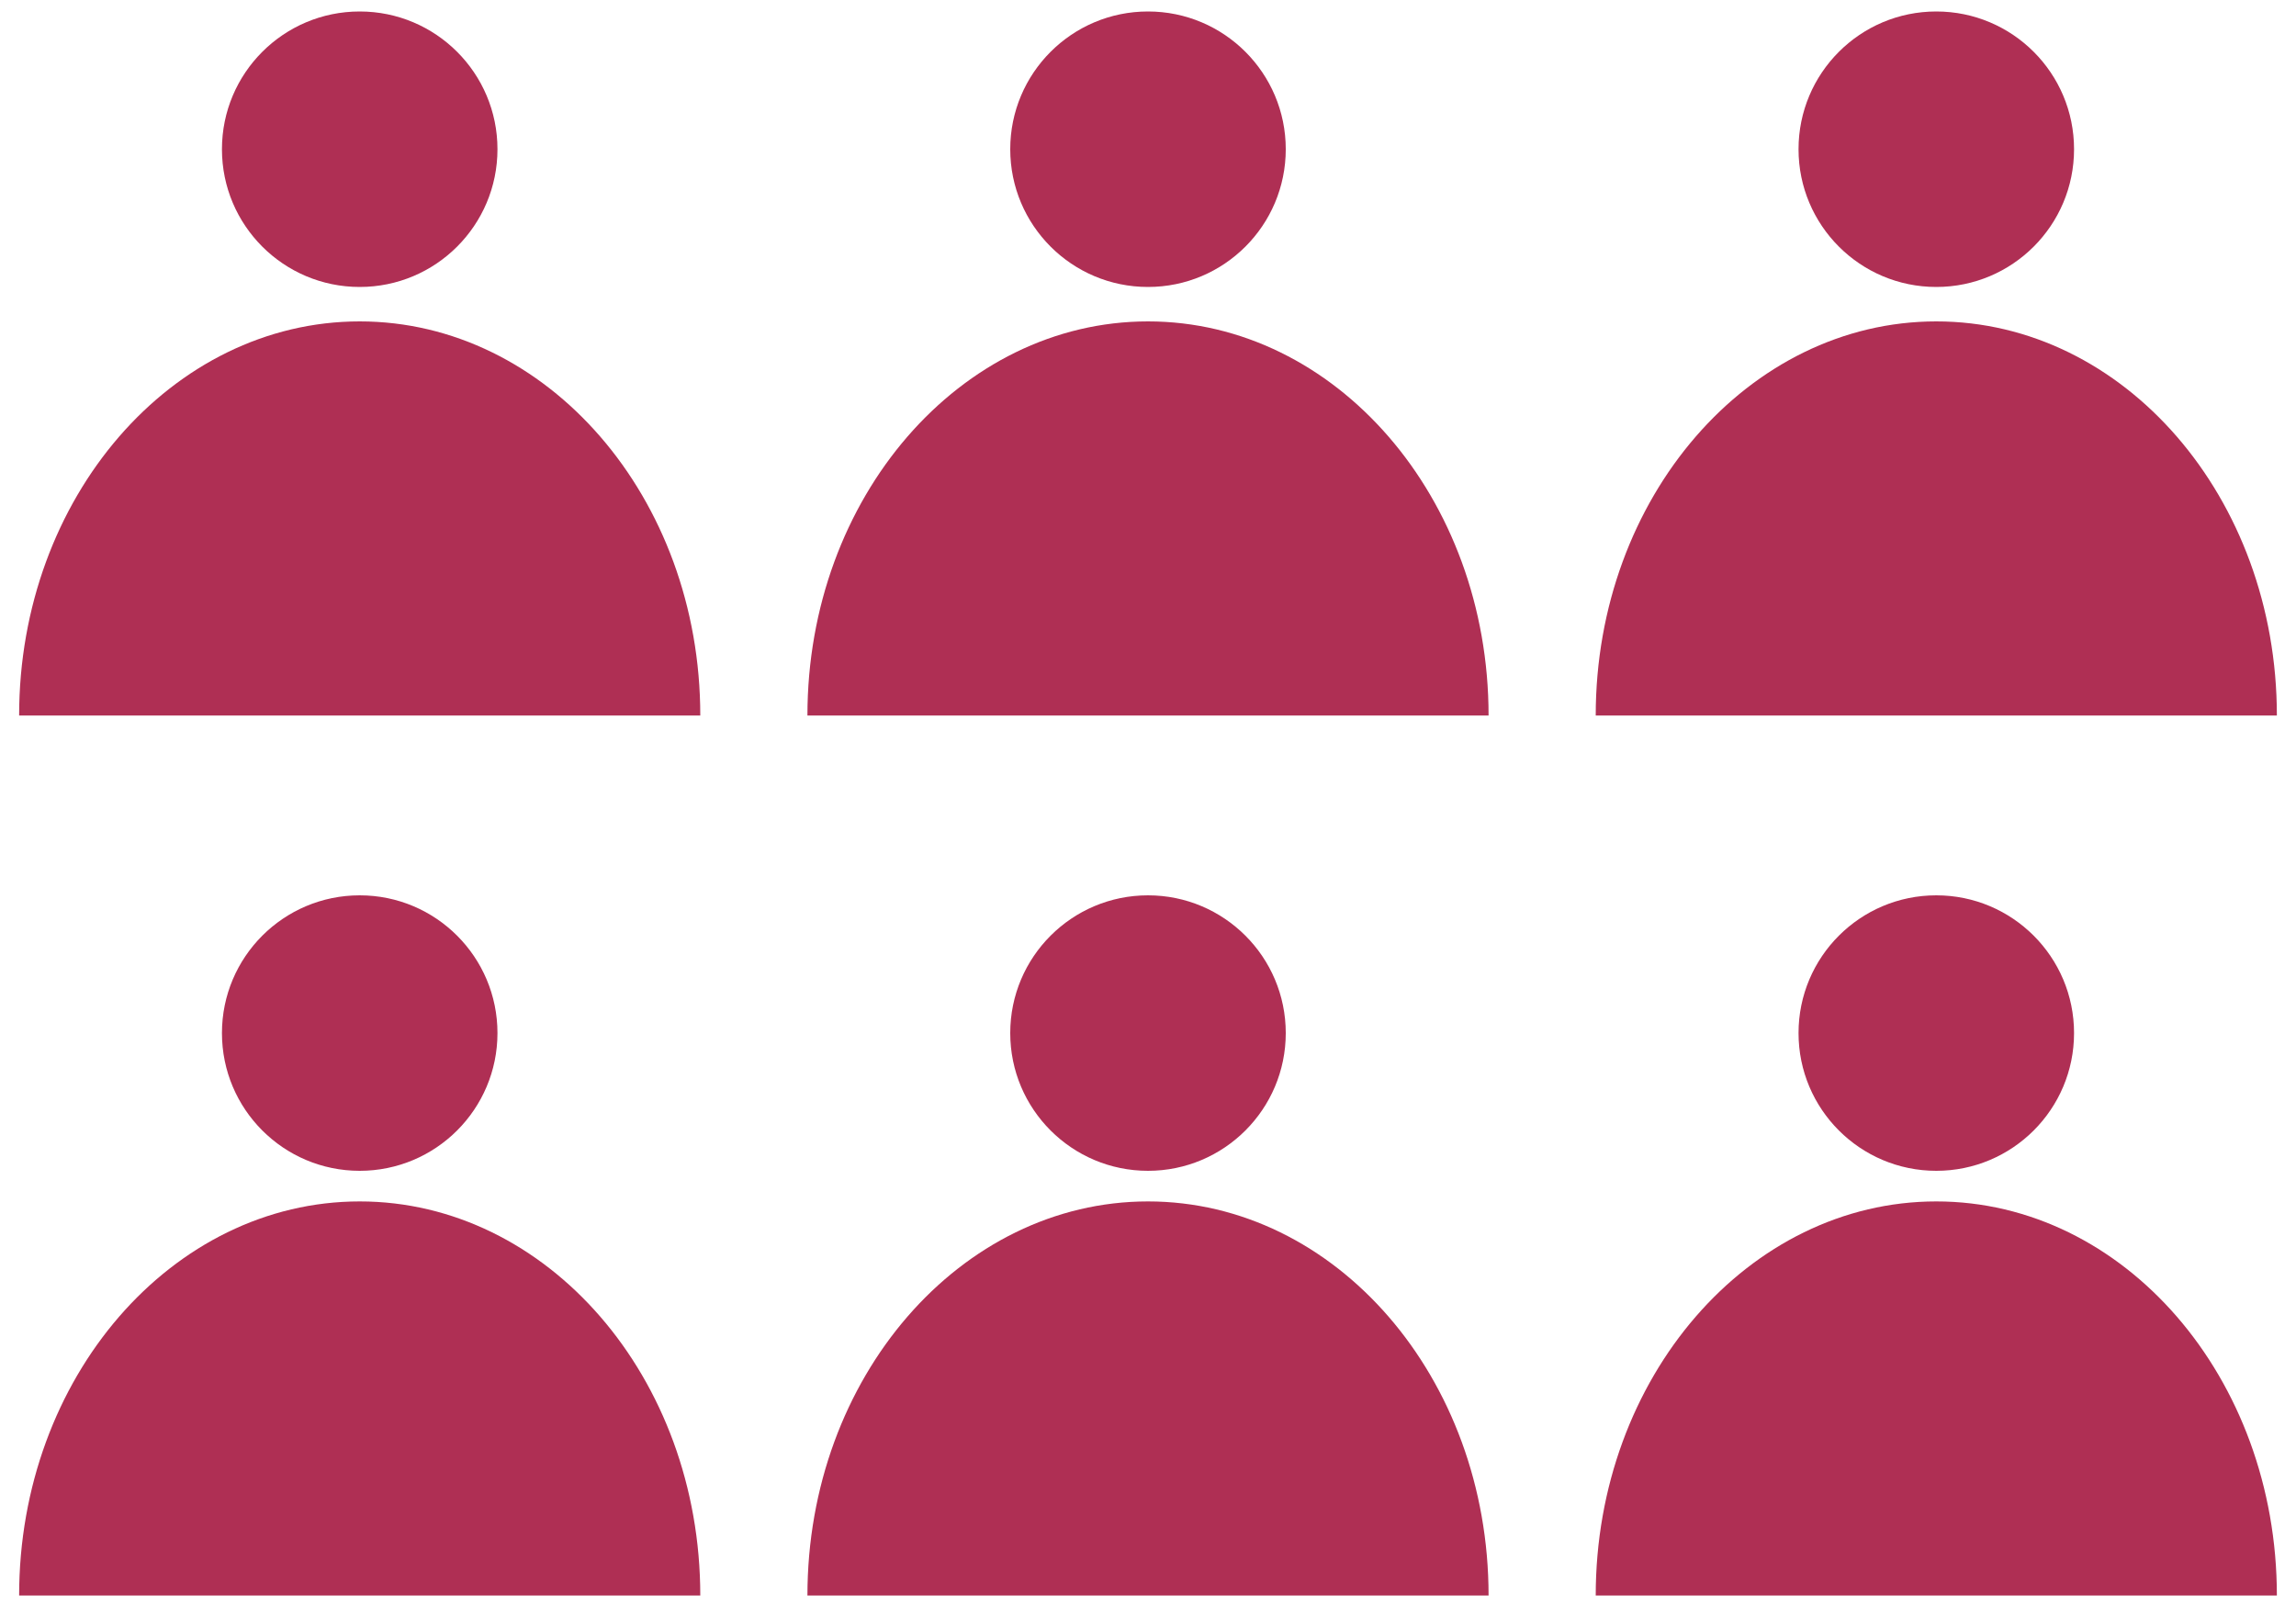
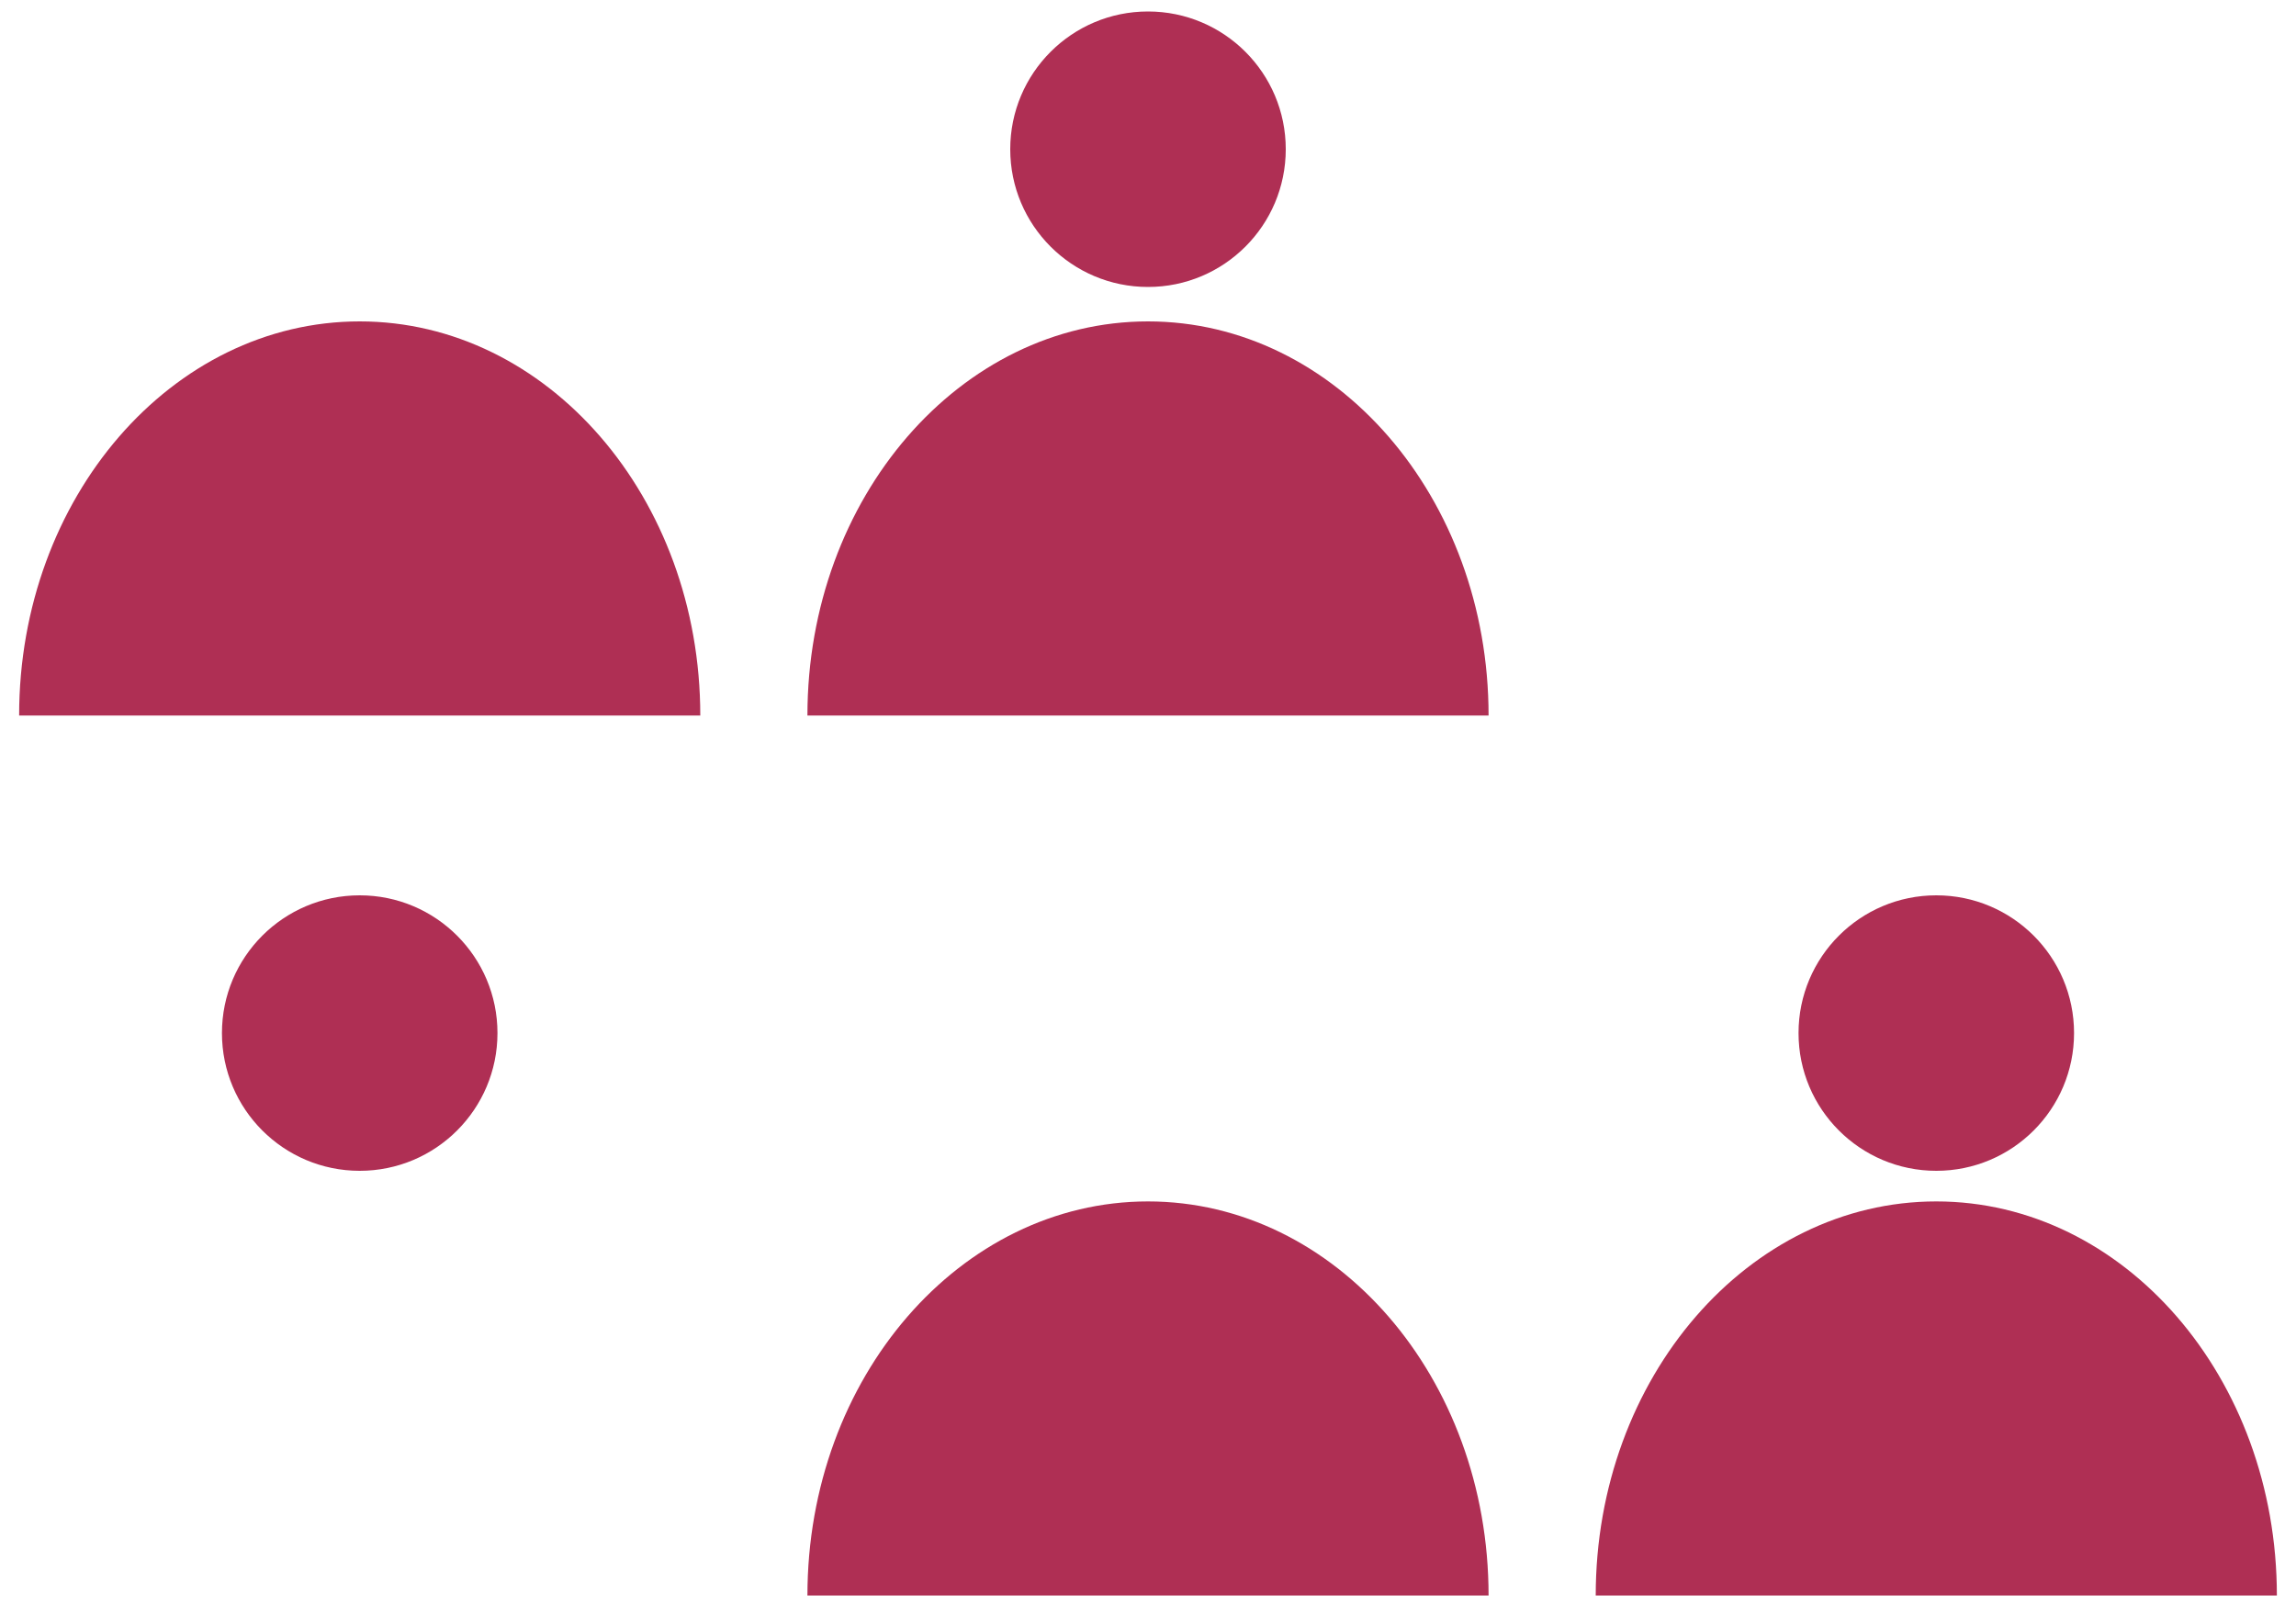
<svg xmlns="http://www.w3.org/2000/svg" version="1.1" id="レイヤー_1" x="0px" y="0px" viewBox="0 0 60 42" style="enable-background:new 0 0 60 42;" xml:space="preserve">
  <style type="text/css">
	.st0{fill:#AF2F54;}
</style>
  <g>
    <g>
-       <circle class="st0" cx="9.4" cy="3.9" r="3.6" />
      <path class="st0" d="M18.3,18.7c0-5.7-4-10.3-8.9-10.3S0.5,13,0.5,18.7H18.3z" />
    </g>
    <g>
      <circle class="st0" cx="30" cy="3.9" r="3.6" />
      <path class="st0" d="M38.9,18.7c0-5.7-4-10.3-8.9-10.3s-8.9,4.6-8.9,10.3H38.9z" />
    </g>
    <g>
-       <circle class="st0" cx="50.6" cy="3.9" r="3.6" />
-       <path class="st0" d="M59.5,18.7c0-5.7-4-10.3-8.9-10.3s-8.9,4.6-8.9,10.3H59.5z" />
+       </g>
+     <g>
+       <circle class="st0" cx="9.4" cy="27" r="3.6" />
    </g>
    <g>
-       <circle class="st0" cx="9.4" cy="27" r="3.6" />
-       <path class="st0" d="M18.3,41.7c0-5.7-4-10.3-8.9-10.3S0.5,36,0.5,41.7H18.3z" />
-     </g>
-     <g>
-       <circle class="st0" cx="30" cy="27" r="3.6" />
      <path class="st0" d="M38.9,41.7c0-5.7-4-10.3-8.9-10.3s-8.9,4.6-8.9,10.3H38.9z" />
    </g>
    <g>
      <circle class="st0" cx="50.6" cy="27" r="3.6" />
      <path class="st0" d="M59.5,41.7c0-5.7-4-10.3-8.9-10.3s-8.9,4.6-8.9,10.3H59.5z" />
    </g>
  </g>
</svg>